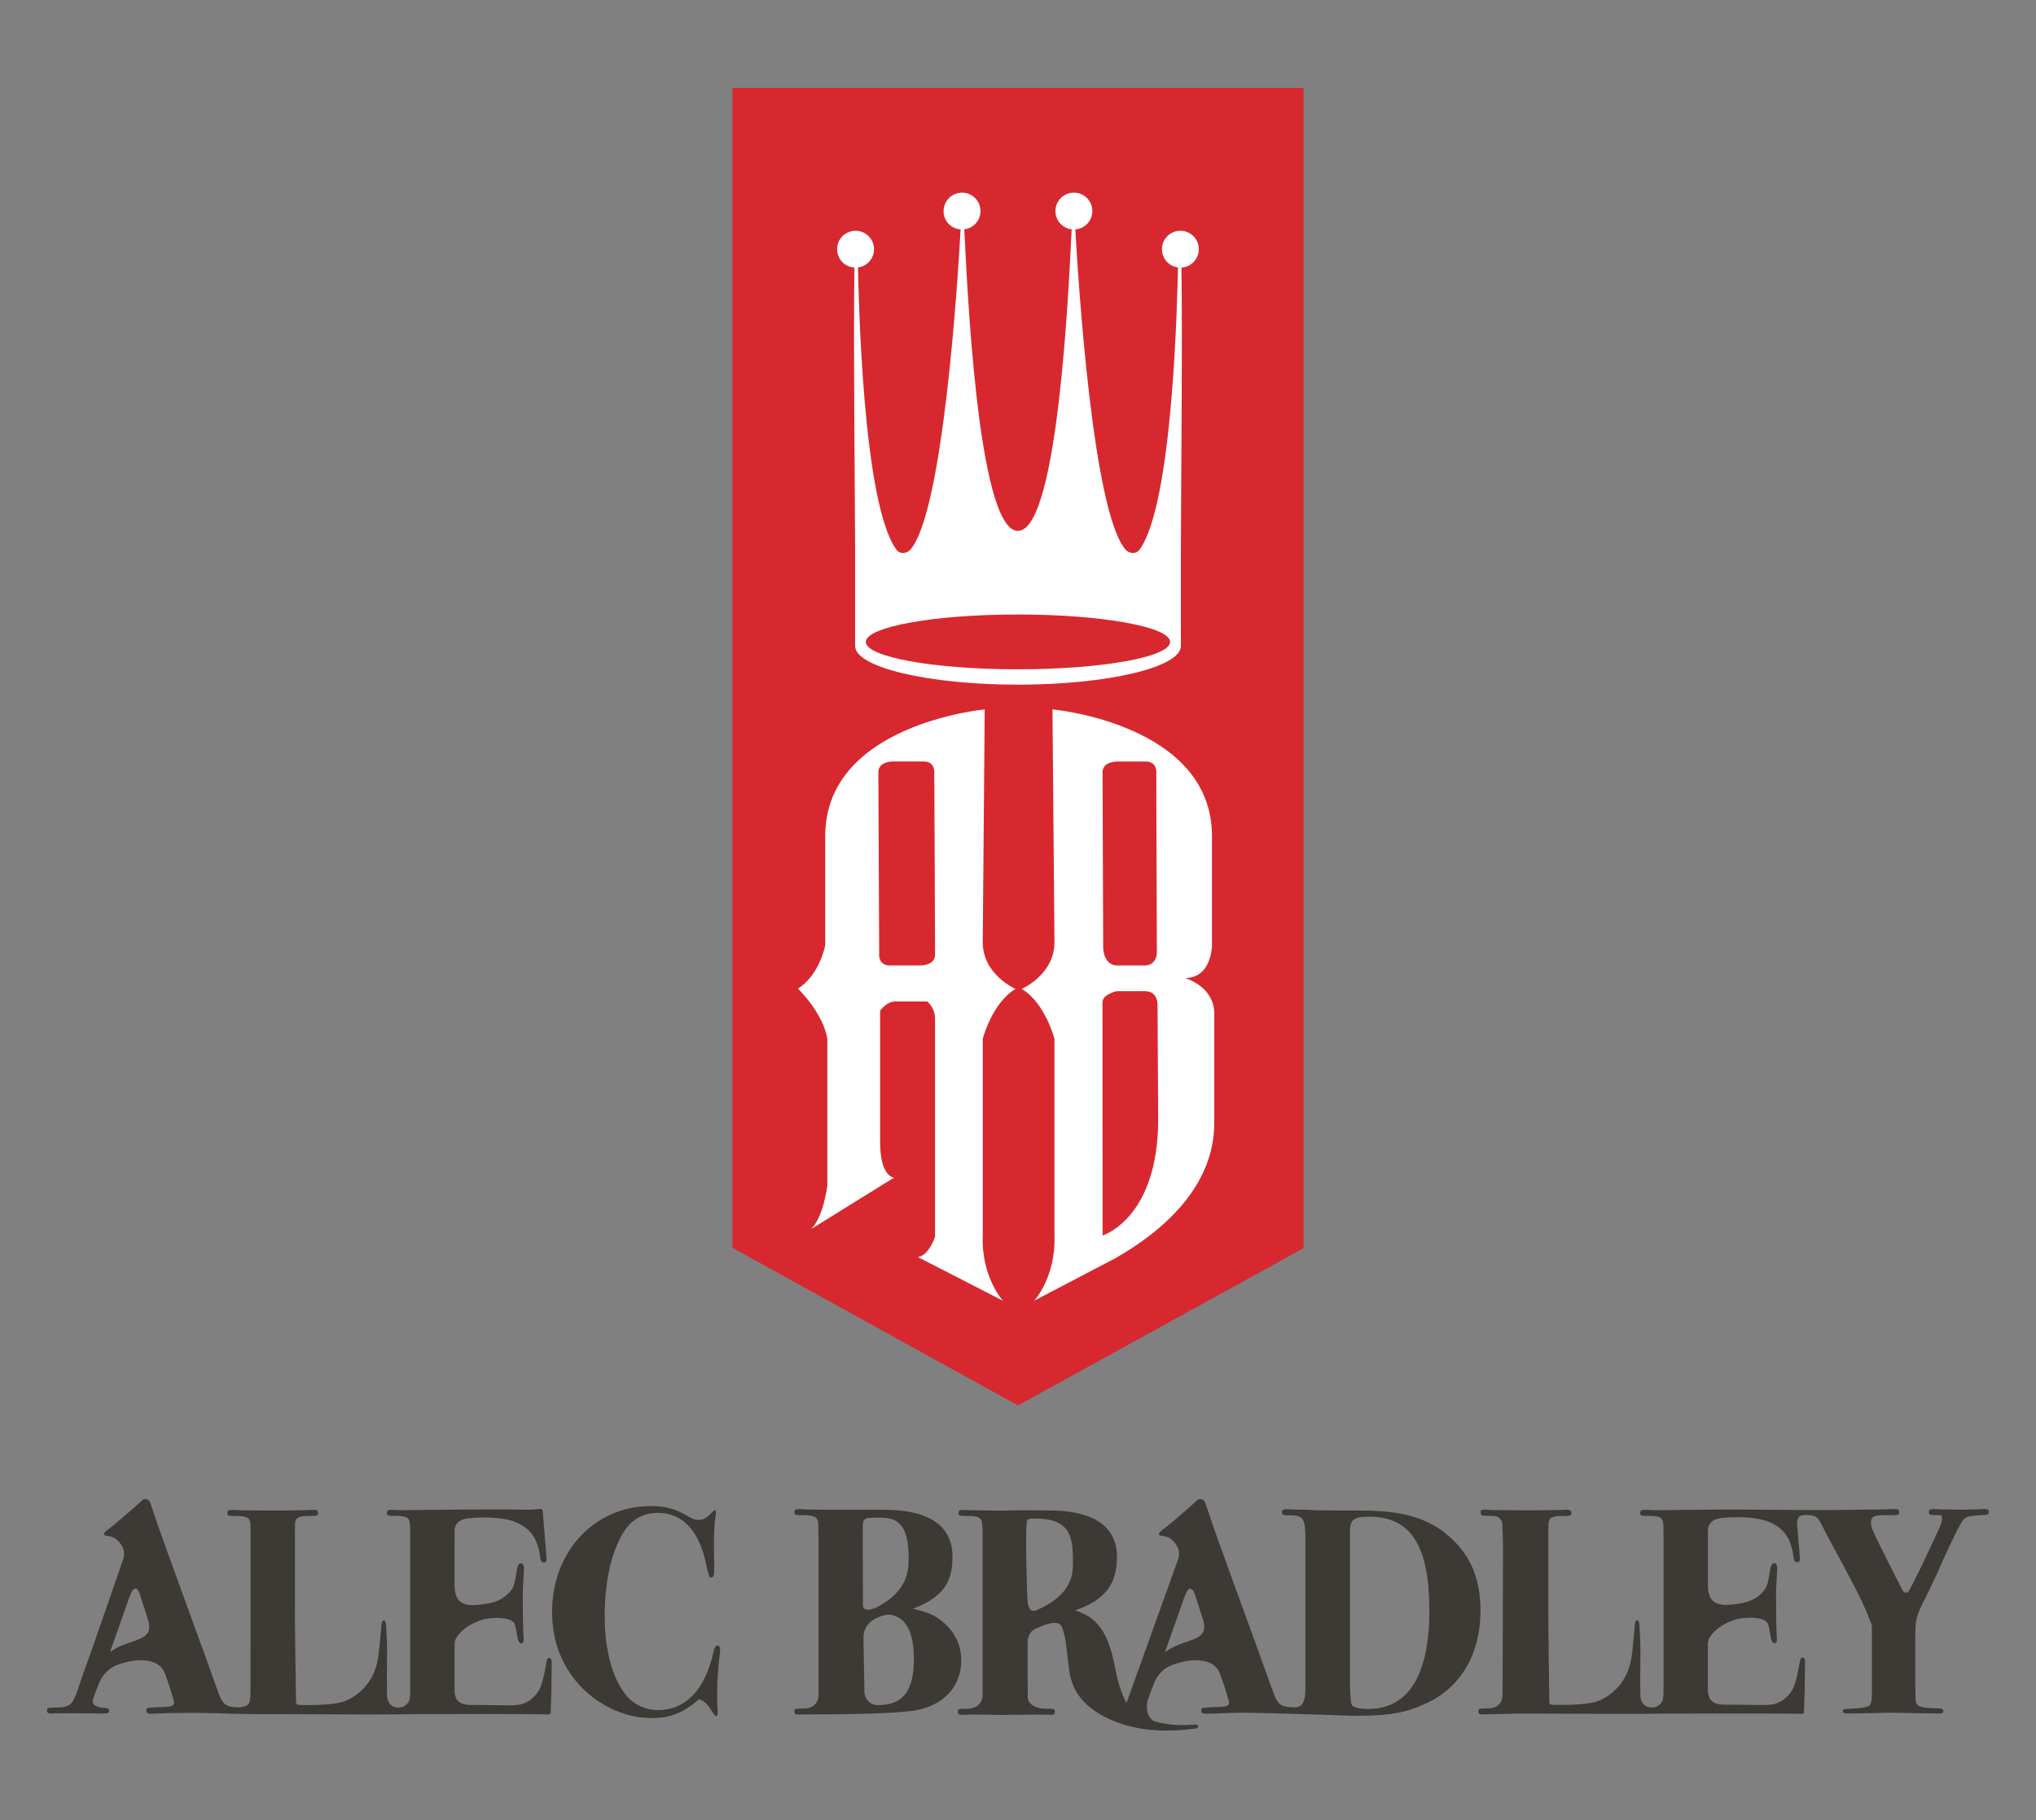
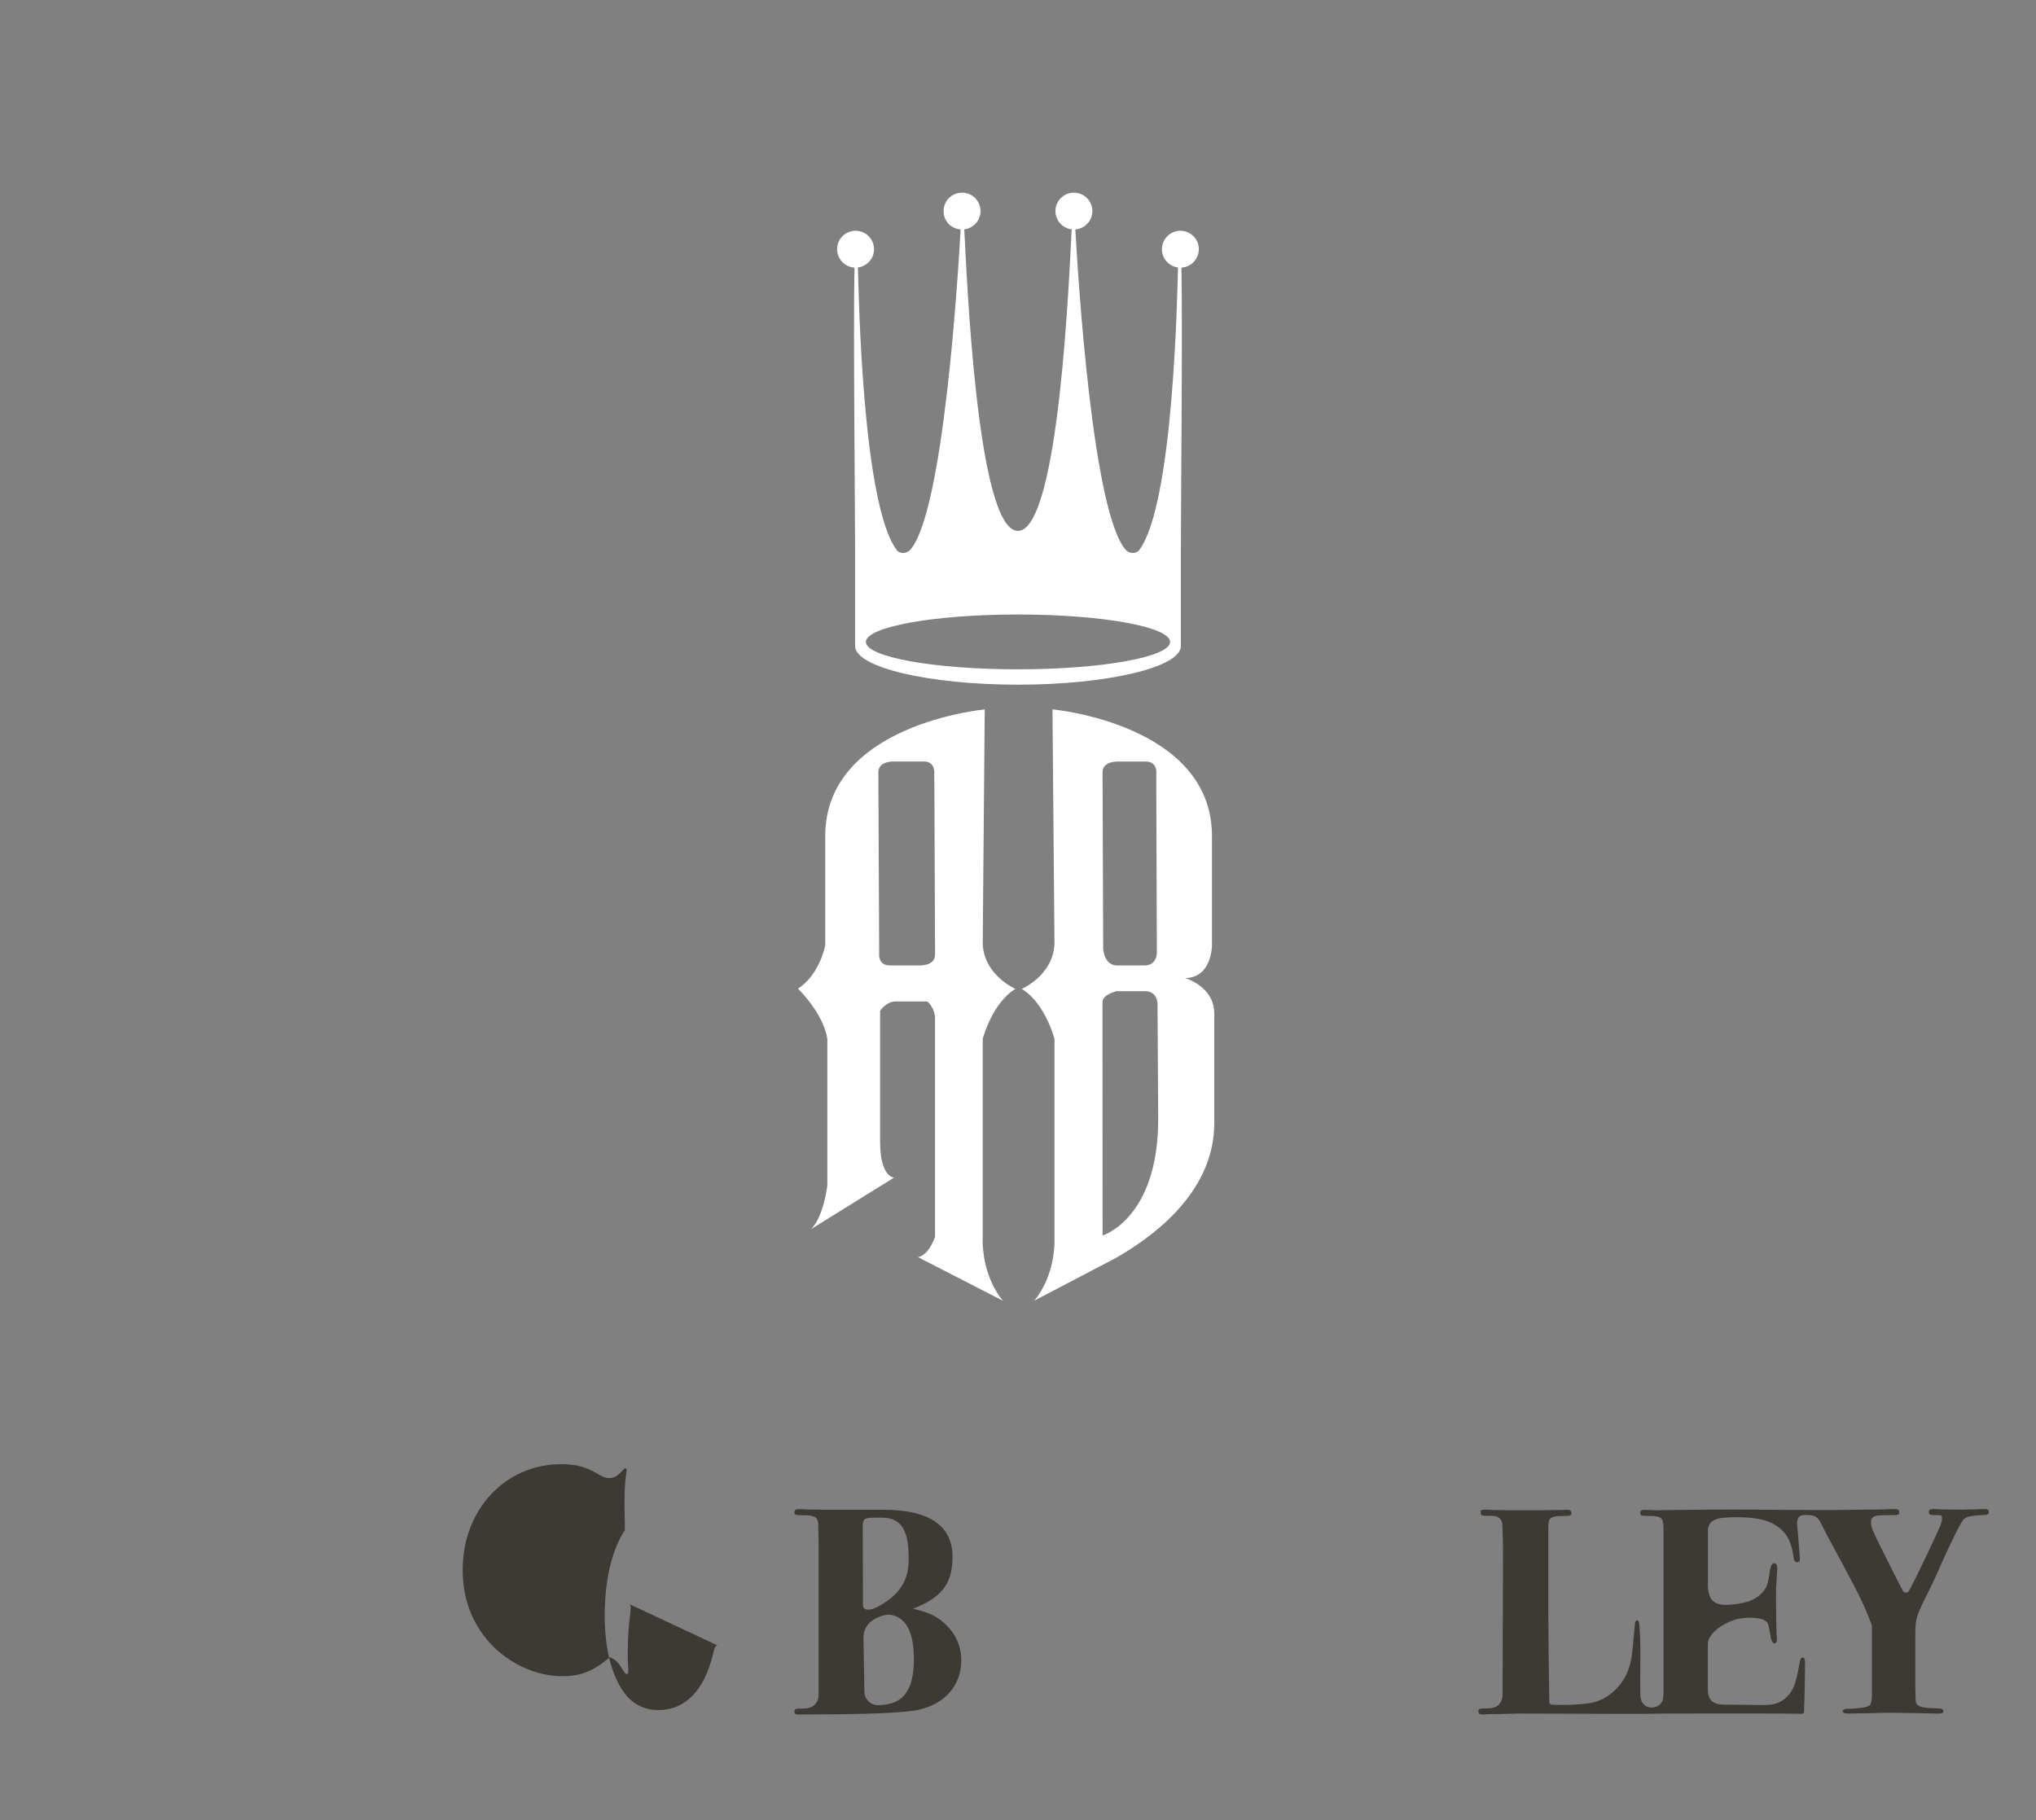
<svg xmlns="http://www.w3.org/2000/svg" id="a" viewBox="0 0 440 393.4">
  <rect x="0" y="0" width="440" height="393.4" fill="#808080" stroke="none" />
  <defs>
    <style>.b{fill:#d7282f;}.c{fill:#fff;}.d{fill:#3d3935;}</style>
  </defs>
-   <polygon class="b" points="158.28 19 158.28 269.68 219.99 303.76 281.72 269.77 281.72 19 158.28 19" />
  <path class="c" d="M201.93,170.21l-.03-2.93s.39-2.7-2.31-2.7h-6.31s-3.46-.21-3.46,2.36l.02,3.8.16,35.23s-.39,2.69,2.31,2.69h6.31s3.46.21,3.46-2.36l-.15-36.1ZM212.38,203.62c0,7.08,7.08,10.11,7.08,10.11-5.06,3.03-7.08,10.79-7.08,10.79v42.46c-.34,9.1,4.38,14.16,4.38,14.16l-18.39-9.44c2.36-.33,3.7-4.38,3.7-4.38v-47.18c0-2.36-1.68-3.7-1.68-3.7h-6.82c-2.02,0-3.37,2.02-3.37,2.02v28.3c0,7.75,3.03,7.75,3.03,7.75l-17.92,11.12c2.7-2.69,3.49-9.43,3.49-9.43v-31.62c-.81-5.54-6.35-10.91-6.35-10.91,4.73-3.01,5.89-9.37,5.89-9.37v-23.59c0-24.26,34.47-27.38,34.47-27.38l-.43,50.3Z" />
  <path class="c" d="M238.28,267.03s12.02-3.61,12.02-25.17l-.15-24.94s0-2.69-2.69-2.69h-6.17s-3.03.68-3.03,2.36l.02,50.44ZM238.29,171.31l.12,33.73c.33,3.84,3.03,3.63,3.03,3.63h5.87c2.7,0,2.7-2.69,2.7-2.69l-.12-34.83v-3.86s.38-2.7-2.32-2.7h-5.84s-3.46-.21-3.46,2.36l.02,4.36ZM223.5,281.12s4.72-5.06,4.38-14.15v-42.46s-2.02-7.75-7.07-10.78c0,0,7.07-3.03,7.07-10.11l-.43-50.3s34.47,3.12,34.47,27.38v23.59s0,7.1-5.84,7.1c0,0,6.34,1.72,6.34,7.72v23.59c0,14.08-11.61,23.67-21.35,29.23l-17.57,9.19Z" />
  <path class="c" d="M259.08,53.86c0-2.27-1.9-4.09-4.19-3.98-2.08.1-3.75,1.83-3.79,3.91-.03,2.07,1.49,3.76,3.48,4.02-.15,5.6-.97,51.11-8.35,61.03-.72.96-2.19.86-2.98-.04-7.09-8.13-10.24-58.07-10.86-69.21,2.05-.16,3.68-1.87,3.68-3.97,0-2.2-1.79-3.98-3.99-3.98s-3.99,1.77-3.99,3.98c0,2.04,1.53,3.72,3.51,3.95-.49,8.8-2.64,65.17-11.62,65.17h0c-8.92,0-11.1-56.38-11.59-65.17,1.98-.24,3.51-1.91,3.51-3.95,0-2.2-1.78-3.98-3.99-3.98s-3.99,1.78-3.99,3.98,1.62,3.81,3.68,3.97c-.62,11.13-3.77,61.08-10.86,69.21-.79.9-2.26,1-2.98.04-7.39-9.92-8.2-55.43-8.35-61.03,1.99-.25,3.51-1.95,3.48-4.02-.03-2.08-1.7-3.81-3.79-3.91-2.29-.11-4.19,1.7-4.19,3.98,0,2.13,1.66,3.85,3.75,3.98-.27,13.33.14,53.01.14,61.76v20.03c-.01,4.58,15.79,8.35,35.18,8.35s35.22-3.76,35.22-8.35v-20.03c-.01-8.76.39-48.43.12-61.76,2.09-.12,3.75-1.85,3.75-3.98ZM219.98,144.66c-18.15,0-32.86-2.66-32.86-5.92s14.71-5.93,32.86-5.93,32.89,2.67,32.89,5.93-14.75,5.92-32.89,5.92Z" />
-   <path class="d" d="M155.07,355.63c-.44,0-.7.51-1.02,1.98-1.85,7.78-6,12-11.82,12-2.61,0-5.04-1.09-6.69-2.94-3.12-3.63-4.86-9.82-4.86-17.48s1.6-14.36,4.35-18.45c1.59-2.42,4.13-3.76,7.14-3.76,5.43,0,9.05,3.96,10.52,11.48.46,2.11.57,2.49,1.03,2.49.38,0,.63-.45.63-1.15v-1.4c-.06-1.4-.06-4.79-.06-5.61,0-1.79.13-3.83.38-5.36.06-.25.06-.44.06-.58,0-.26-.11-.45-.25-.45q-.19,0-1.03.89c-.76.84-1.52,1.22-2.48,1.22-.82,0-1.28-.19-2.81-1.09-2.36-1.34-4.47-1.91-7.53-1.91-12.13,0-21.32,9.83-21.32,22.85,0,6.64,2.3,12.31,6.77,16.72,4.08,3.95,9.45,6.25,14.74,6.25,4.09,0,6.77-1.09,10.28-4.1,1.34.58,1.78,1.03,3,3.01.25.45.52.64.7.64s.31-.26.31-.71c0-.32,0-.63-.06-1.09-.07-1.27-.07-1.91-.07-3.19,0-2.62.26-6.19.58-8.36l.07-1.09c0-.45-.26-.82-.58-.82Z" />
-   <path class="d" d="M118.72,358.31c-.32,0-.52.32-.63.96-.91,5.23-1.41,6.44-3.51,8.17-2.5,1.59-3.22,1.06-12.21,1.06h-.53c-2.83,0-3.5-1.24-3.61-3.06,0,0,0-9.46,0-9.53,0-.61,0-1.22.29-1.75,1.13-2.07,3.59-3.45,5.84-4.12,1.7-.49,5.79-.66,6.74.73.06.12.12.25.18.41,0,0,0,0,0,0h0c.14.38.26.89.36,1.66q.32,2.37.95,2.37c.39,0,.58-.26.58-.77,0-.25,0-.57-.07-.96-.06-1.41-.12-3.72-.12-7.69,0-1.47,0-2.67.07-3.25.19-4.15.19-2.91.19-3.49,0-.7-.26-1.15-.58-1.15-.51,0-.85.27-1.1,2.25-.22,1.44-.42,2.53-.95,3.33,0,.01-.02.03-.03.04-.89,1.33-2.26,2.26-3.8,2.72-1.64.49-3.46.66-4.77.67-3.01-.05-3.66-1.73-3.78-4.12v-9.76h.01c0-.93,0-1.65,0-2.24,0-.08,0-.17.01-.25.12-.95.63-2.02,2.74-2.38.07,0,.14-.02.22-.02.27-.03.55-.06.82-.08,1.4-.1,3.89-.18,6.25.14,0,0,0,0,.01,0,.21.03.42.06.63.1.08.01.16.03.23.04.13.02.26.05.38.08.1.02.2.04.3.06.09.02.18.05.27.07.12.03.24.06.35.09.07.02.14.04.21.06.2.06.39.12.57.2,3.53,1.35,4.73,3.8,5.27,6.24.02.08.04.16.05.24.04.2.07.39.1.59,0,.03,0,.06.01.09.13,1.27.38,1.65.82,1.65s.65-.25.65-.63c0-.19-.2-2.81-.32-4.09-.06-.67-.24-2.79-.53-6.41-.02-.29-.29-.51-.58-.47-1.05.14-1.65.18-2.9.18l-4.35-.06c-5.43,0-15.83.06-19.21.12-1.11.03-1.86.04-2.44.05h-.87c-.65-.02-1.31-.04-1.96-.08-.22-.01-.37-.01-.45-.01-.65,0-.91.15-.91.69,0,.58.19.63,1.98.63,2.3,0,2.93.38,2.99,1.79.07.38.07,1.78.07,4.21v31.74c0,1.09-.07,1.53-.12,1.85-.13.96-1.41,2.24-3.25,1.72-.73-.2-1.05-.71-1.31-1.11-.22-.36-.33-1.19-.33-1.19-.03-2.03-.06-4.62-.01-7.43.09-4.79-.18-7.21-.18-7.59,0-.76-.19-1.39-.45-1.39-.36,0-.48.28-.57.98,0,.01,0,.02,0,.03,0,0,0,.02,0,.03-.04.34-.07.78-.11,1.33-.24,2.76-.44,4.65-.63,5.84-.99,6.2-5.74,9.06-8.36,9.57-1.2.25-3.36.51-6.61.51-.49,0-1.24,0-2.2-.04-.3-.01-.55-.26-.55-.56-.12-7.93-.24-16.09-.24-19.71v-15.19c0-1.87,0-2.96.03-3.63.07-1.38.71-1.75,2.99-1.75,1.79,0,1.98-.05,1.98-.63,0-.48-.22-.65-.75-.68-.01,0-.03,0-.04,0-.03,0-.06,0-.09,0,0,0-.02,0-.03,0-.07,0-.23,0-.45.01-.65.04-1.31.06-1.96.07h-.87c-.37,0-1.29.03-2.19.05h-5.76s-2.3-.02-2.3-.02c-.41,0-.76-.01-.95-.01h-.87c-.65-.02-1.31-.04-1.96-.08-.22-.01-.37-.01-.45-.01-.65,0-.91.15-.91.69,0,.58.19.63,1.98.63,2.3,0,2.93.38,2.99,1.79h0c.03.37.03.83.03,1.43v3.25l-.02,31.25c0,1.65-.09,2.37-.38,2.82-.1.16-.23.29-.39.39-.05.03-.1.05-.16.08-.09.04-.18.07-.27.1-.54.18-1.12.25-1.69.23-2.78-.1-3.24-.8-4.43-4.23-.83-2.28-1.66-4.63-2.56-7.11-8.04-22.08-10.09-27.71-11.23-31.26-.24-.7-.42-1.26-.58-1.69-.28-.76-1.26-.97-1.82-.38,0,0-.02.02-.03.03-.79.83-6.12,5.39-6.72,5.81-.68.47-2.45,1.68-.52,1.81,1.93.13,3.1,2.06,3.36,2.97.26.9-.02,1.84-.02,1.84-1.93,5.64-4.09,11.86-5.48,15.78-1.09,3.3-2.29,6.65-3.51,9.94-.68,2.1-1.14,3.5-1.58,4.46-.82,1.69-1.5,2.05-3.97,2.08-1.51.02-1.88.04-1.96.4-.02.06-.02.14-.02.23,0,.53.26.68.91.68.07,0,.21,0,.41-.01.53-.03,1.06-.04,1.59-.06h2.65l6.69.06c.84,0,1.16-.13,1.16-.6,0-.4-.26-.6-.89-.6-2.43-.13-2.83-1.03-2.63-1.75.18-.63.25-.84.84-2.35l.44-1.12c.55-1.41,1.5-2.65,2.77-3.47.35-.22.73-.42,1.15-.58,3.55-1.36,6.57-1.31,8.45-.37.96.48,1.64,1.36,2,2.37l.79,2.23c.19.55.31.93.35,1.08q.77,2.48.77,2.81c0,.68-.52.88-2.37.94-1.1.03-1.87.06-2.41.12-1.08.03-1.22.13-1.22.62,0,.17.03.37.16.5.06.06.13.1.21.12.05.02.1.03.14.04.05.01.09.03.13.04.07.01.14,0,.21,0,.08,0,.16,0,.23,0,.16,0,.31-.01.47-.02.31-.01.62-.02.93-.03.62-.02,1.24-.04,1.86-.06s1.24-.03,1.86-.04c.62-.01,1.24-.02,1.87-.02.62,0,1.24,0,1.87,0,.62,0,1.24,0,1.87.01.62,0,1.24.02,1.87.03.62.01,1.24.03,1.86.04.62.02,1.24.04,1.86.06.31.01.62.02.93.04.11,0,.22,0,.32,0,.11,0,.22,0,.33,0,.47.01.93.02,1.4.03.43,0,.85.02,1.28.03.29,0,.58.01.87.02.07,0,.14,0,.22,0,14.85,0,22.21.11,28.54.07h1.57s5.08-.07,5.08-.07c8.06,0,25.05-.07,29,.07.25,0,.45-.18.45-.43,0-.51.06-1.08.15-4.86,0,0,.07-5.81.07-5.93,0-.58-.19-.96-.51-.96ZM27.53,355.18c-2.56.89-3.77,1.92-3.77,1.92l4.27-12.12c1.31-3.43,2.16-.52,2.16-.52l1.85,5.78c.9,3.33-1.18,3.79-4.51,4.94Z" />
+   <path class="d" d="M155.07,355.63c-.44,0-.7.51-1.02,1.98-1.85,7.78-6,12-11.82,12-2.61,0-5.04-1.09-6.69-2.94-3.12-3.63-4.86-9.82-4.86-17.48s1.6-14.36,4.35-18.45v-1.4c-.06-1.4-.06-4.79-.06-5.61,0-1.79.13-3.83.38-5.36.06-.25.06-.44.06-.58,0-.26-.11-.45-.25-.45q-.19,0-1.03.89c-.76.84-1.52,1.22-2.48,1.22-.82,0-1.28-.19-2.81-1.09-2.36-1.34-4.47-1.91-7.53-1.91-12.13,0-21.32,9.83-21.32,22.85,0,6.64,2.3,12.31,6.77,16.72,4.08,3.95,9.45,6.25,14.74,6.25,4.09,0,6.77-1.09,10.28-4.1,1.34.58,1.78,1.03,3,3.01.25.45.52.64.7.64s.31-.26.31-.71c0-.32,0-.63-.06-1.09-.07-1.27-.07-1.91-.07-3.19,0-2.62.26-6.19.58-8.36l.07-1.09c0-.45-.26-.82-.58-.82Z" />
  <path class="d" d="M203.66,350.45c-1.66-1.35-3.18-2-6.37-2.75,0,0,0,0,0,0,6.86-2.62,8.55-6.02,8.55-11.27,0-6.66-5.05-10.12-14.79-10.12h-12.62c-.97-.01-1.99-.05-2.39-.04h-.87c-.28-.01-.59-.02-.91-.03-.7-.04-1.13-.06-1.17-.06-.07,0-.14,0-.21,0-.13,0-.24,0-.29,0-.53,0-.79.11-.88.43,0,.02-.01.04-.02.07,0,0,0,0,0,.01,0,.02-.01.04-.01.07,0,.02,0,.04,0,.06,0,.02,0,.03,0,.04,0,.58.19.63,1.98.63,2.3,0,3.1.38,3.15,1.78h.02s.07,3.72.07,3.72v32.88c0,.21,0,.41,0,.6-.06,1.41-.95,2.8-3.24,2.8-1.79,0-1.98.05-1.98.63,0,.18.03.31.09.41,0,0,0,.01.01.02.13.19.38.25.8.25.07,0,.21,0,.41-.01.22-.01.46-.02.7-.03.25,0,.53,0,.84,0q19.58,0,24.06-1.02c5.69-1.28,9.15-5.31,9.15-10.63,0-3.39-1.41-6.21-4.1-8.45ZM186.45,329.58c.06-1.74.95-1.56,4.16-1.56,3.89,0,5.76,2.33,5.76,8.66,0,.57-.02,1.11-.05,1.62-.19,3.08-1.78,5.65-4.27,7.48-.02.01-.04.03-.06.04-1.65,1.2-3.75,2.48-4.98,1.98-.33-.13-.52-.47-.52-.82l-.04-17.4ZM189.72,368.54s-.03,0-.04,0c-1.58,0-2.85-1.31-2.87-2.89l-.21-11.74c0-.84.22-1.66.66-2.37.35-.57.83-1.04,1.39-1.39,1.19-.75,2.88-1.36,4.02-1.12,3.24.67,4.83,3.93,4.83,9.55,0,7.11-2.55,9.95-7.79,9.95Z" />
-   <path class="d" d="M415.61,344.17s.02-.03,0,0h0Z" />
-   <path class="d" d="M312.23,331.26c-4.34-3.32-9.44-4.73-17.81-4.79-5.21,0-7.05,0-9.68-.04-1.22-.04-2.86-.16-3.32-.15h-1.05c-.66-.02-1.32-.05-1.98-.08-.2-.01-.35-.01-.42-.01-.65,0-.91.15-.91.69,0,.49.14.6,1.21.63h0s0,0,.01,0c.21,0,.46,0,.76,0,.14,0,.26,0,.39,0,2.19.14,2.67,1.03,2.67,4.57v32.49c0,.21,0,.41,0,.59,0,3.2-1.04,3.75-2.02,3.83-.02,0-.05,0-.07,0-.06,0-.13,0-.19,0-.11,0-.22,0-.32,0-.12,0-.23,0-.34,0-2.72-.11-3.18-.83-4.36-4.22-.83-2.28-1.66-4.63-2.56-7.11-8.04-22.08-10.09-27.71-11.23-31.26-.24-.7-.42-1.26-.58-1.69-.28-.76-1.26-.97-1.82-.38,0,0-.02.02-.03.03-.79.83-6.12,5.39-6.72,5.81-.68.47-2.45,1.68-.52,1.81,1.93.13,3.1,2.06,3.36,2.97.26.9-.02,1.84-.02,1.84l-11.23,31.28-.03-.02c-.85-1.53-1.86-4.55-2.25-6.69-1.39-7.55-3.33-11.64-8.85-13.3,6.99-2.36,9.07-6.24,9.07-11.52,0-6.64-5.05-10.09-14.75-10.09h-1.01c-.64-.02-1.34-.03-2.04-.03h-3.69c-1.79.06-3.13.06-3.64.06h-2.1c-1.8-.06-3.07-.06-3.4-.06-.16,0-.3,0-.44,0-.61-.01-1.3-.04-1.87-.07-.2-.01-.34-.01-.41-.01-.02,0-.03,0-.05,0-.06,0-.12,0-.17,0-.49.04-.69.21-.69.68,0,.58.19.63,1.98.63,2.3,0,3.1.38,3.15,1.79h.02c.07.74.08,1.8.08,3.42v32.87c0,.29,0,.55,0,.77-.06,1.41-1.09,2.81-3.38,2.81-1.79,0-1.98.05-1.98.63,0,.53.26.69.91.69.07,0,.21,0,.41-.01.67-.03,1.5-.06,2.17-.07l1.28.04c.26,0,.99,0,1.82.01l2.1.04h2.1c.23,0,.45-.02.66-.02h0c1.11-.02,4.15-.02,4.73-.03h.08s2.84,0,2.84,0c.19,0,.37.02.54.03.2.01.34.01.41.01.65,0,.91-.15.91-.69,0-.58-.19-.63-1.98-.63-2.3,0-3.81-1.05-3.87-2.46-.02-.88-.02-2.41-.02-4.63v-7.41s.04-2.01,1.56-2.71c.39-.18.82-.37,1.23-.55,1.32-.57,4.18-1.62,4.71.35.44,1.22.73,2.72.92,4.55l.55,4.5c.09.7.22,1.4.43,2.08.56,1.86,1.44,3.39,2.79,4.79,0,0,7.05,8.3,24.3,5.72.21-.03.38-.24.36-.45-.02-.19-.16-.38-.77-.36-.8.03-4.37.49-8.27-.59-.04,0-.08-.02-.13-.04-.08-.02-.16-.05-.24-.08-1.31-.51-1.76-2.01-1.67-3.46.03-.59.18-1.16.39-1.71,0,0,.8-2.19,1.08-2.92.54-1.41,1.5-2.65,2.77-3.47.35-.22.73-.42,1.15-.58,3.55-1.36,6.57-1.31,8.45-.37.96.48,1.64,1.36,2,2.37l.79,2.23c.19.55.31.93.35,1.08q.77,2.48.77,2.81c0,.68-.52.88-2.37.94-1.1.03-1.87.06-2.41.12-1.1.03-1.23.13-1.23.62,0,.53.26.69.91.69.07,0,.68.01.88,0,.07,0,.13,0,.2-.01.9,0,2.52-.06,4.08-.13,1.47-.06,2.81-.06,3.7-.06.32,0,2.87.06,6.51.14.21.01.41.02.61.03l2.12.05c.76.02,2.51.07,4.51.14,4.07.13,9.19.3,9.19.3h0c.35,0,.59,0,.96,0,7.53,0,10.92-.8,14.88-2.66,7.53-3.38,11.8-10.72,11.8-20.03,0-7.41-2.48-12.76-7.72-16.84ZM231.67,340.31c-.02.11-.05.21-.07.32-1.11,4.28-5.22,6.25-7.2,7.22-.17.07-.34.15-.53.22-1.86.74-1.84-2.62-1.84-2.62,0,0-.52-12.21-.14-16.45.09-1.02,1.4-.8,2.83-.77,7.02.4,7.16,4.49,7.16,10.09-.04.71-.11,1.38-.22,1.99ZM255.52,355.18c-2.56.89-3.77,1.92-3.77,1.92l4.18-11.85c.1-.27.23-.52.34-.79.99-2.48,1.92,0,1.92,0l1.85,5.78c.9,3.33-1.18,3.79-4.51,4.94ZM295.64,369.36c-1.79,0-2.88-.27-3.39-.71q-.45-.45-.51-4.66v-32.67c0-2.94.7-3.51,4.21-3.51,8.93,0,12.95,6.26,12.95,20.3s-4.59,21.26-13.27,21.26Z" />
  <path class="d" d="M429.83,326.85c0-.53-.26-.69-.91-.69-.07,0-.68-.01-.88,0-.67.03-.86.07-1.53.08h-.87c-.22,0-.66.02-1.19.05-.2,0-.41,0-.63,0-.32,0-.6,0-.88-.01-.8-.01-1.56-.04-1.89-.03h-.82c-.66-.02-1.31-.03-1.97-.08-.25-.02-.42-.02-.5-.02-.65,0-.91.15-.91.69,0,.58.19.61,1.98.63.16,0,.3,0,.45.01.09,0,.18.04.25.1.02.02.03.03.04.05.3.47.02,1.44-.28,2.23,0,0-2.05,4.5-4.02,8.58-.37.75-.71,1.47-1.02,2.09-.46.94-.9,1.79-1.27,2.5-.16.3-.3.57-.44.81-.25.45-.85.5-1.18.16-.05-.05-.09-.11-.13-.17-1.65-3.09-5.62-11.16-5.63-11.16h0s0,0,0,0c-.86-1.8-1.14-2.51-1.22-3.1,0-.05,0-.09-.02-.13-.02-.2-.02-.39-.02-.62,0-.04,0-.08,0-.11.2-1.44,1.98-1.2,4.11-1.23,1.79-.02,1.98-.05,1.98-.63,0-.53-.26-.69-.91-.69-.07,0-.68-.01-.88,0-.67.03-.86.07-1.53.08h-.87c-.15,0-.42.02-.74.03h-2.1c-3.01.06-3.01.04-4.22.06-6.38.12-18.82-.07-25.09-.07-3.49,0-7.24.04-10,.07h0s0,0,0,0c-1.13.01-2.09.02-2.79.04h0s-.01,0-.02,0c-.06,0-.12,0-.18,0-.2,0-.39,0-.57.01-1.13.02-1.85.03-2.46.03h-.22c-.66-.01-1.31-.03-1.97-.07-.25-.02-.42-.02-.5-.02-.65,0-.91.15-.91.69,0,.58.19.63,1.98.63,2.14,0,2.83.33,2.97,1.5,0,.08.01.17.02.25.07.38.07,1.78.07,4.21v3.42h0v20.45h0v7.89c0,1.09-.07,1.53-.12,1.85-.13.96-1.41,2.24-3.25,1.72-.73-.2-1.05-.71-1.31-1.11-.22-.36-.33-1.19-.33-1.19-.03-2.03-.06-4.64-.01-7.45.09-4.79-.18-7.21-.18-7.59,0-.76-.19-1.39-.45-1.39-.36,0-.48.28-.57.98,0,.01,0,.02,0,.03,0,0,0,.02,0,.03-.04.34-.07.78-.11,1.33-.24,2.76-.44,4.65-.63,5.84-.99,6.2-5.74,9.06-8.36,9.57-1.2.25-3.36.51-6.61.51-.49,0-1.24,0-2.21-.04-.3-.01-.55-.26-.55-.56-.12-7.93-.22-16.07-.22-19.69v-8.9s0-.04,0-.05v-6.22c0-1.87,0-2.96.03-3.63.07-1.38.71-1.75,2.99-1.75,1.79,0,1.98-.05,1.98-.63,0-.38-.14-.56-.45-.64-.1-.04-.21-.08-.35-.08-.09,0-.19,0-.3,0-.4.03-.8.06-1.2.06h-1s-3.18.06-3.18.06h-5.68l-4.1-.05c-.54,0-1.43-.03-1.97-.07-.25-.02-.42-.02-.5-.02-.65,0-.9.13-.9.51,0,.06.02.1.03.15,0,.02,0,.03,0,.05,0,.58.19.63,1.98.63.35,0,.65,0,.93.03s.57.09.81.24c.59.34.93.94.95,1.57l.15,4.61-.1,31.32v.07c0,.4,0,.72-.02,1.02-.07,1.17-.6,2.32-2.23,2.66-.16.03-.33.06-.51.08-.16.01-.32.02-.49.02-1.76,0-1.97.05-1.98.61,0,0,0,0,0,0,0,0,0,0,0,0,0,0,0,0,0,.01,0,.53.26.69.91.69.08,0,.25,0,.5-.02.64-.04,1.29-.06,1.94-.06h1.02c.49,0,2.72-.1,4.07-.12,13.06.01,19.89.1,25.83.07h1.57s5.08-.07,5.08-.07c8.06,0,25.05-.07,29,.07.25,0,.45-.18.45-.43,0-.51.06-1.08.15-4.86,0,0,.07-5.81.07-5.93,0-.58-.19-.96-.51-.96s-.52.32-.63.96c-.91,5.23-1.41,6.44-3.51,8.17-2.5,1.59-3.22,1.06-12.21,1.06h-.53c-2.83,0-3.5-1.24-3.61-3.06,0,0,0-6.21,0-9.25v-.77c.02-.43.08-.85.28-1.24,1.13-2.07,3.59-3.45,5.84-4.12,1.7-.49,5.79-.66,6.74.73.06.12.12.25.18.41,0,0,0,0,0,0h0c.14.38.26.89.36,1.66q.32,2.37.95,2.37c.39,0,.58-.26.58-.77,0-.25,0-.57-.07-.96-.06-1.41-.12-3.72-.12-7.69,0-1.47,0-2.67.07-3.25.19-4.15.19-2.91.19-3.49,0-.7-.26-1.15-.58-1.15-.51,0-.85.27-1.1,2.25-.22,1.44-.42,2.53-.95,3.33,0,.01-.02.03-.03.04-.89,1.33-2.26,2.26-3.8,2.72-1.64.49-3.46.66-4.77.67-2.86-.05-3.59-1.57-3.76-3.78v-1.04s0-9.07,0-9.07h-.01v8.88-.47s0,0,0,0v-8.41h.01c0-.93,0-1.65,0-2.24,0-.08,0-.17.01-.25.12-.95.63-2.02,2.74-2.38.07,0,.14-.02.22-.02.27-.03.55-.06.82-.08,1.4-.1,3.89-.18,6.25.14,0,0,0,0,.01,0,.21.03.42.06.63.1.08.01.16.03.23.04.13.02.26.05.38.08.1.02.2.04.3.06.09.02.18.05.27.07.12.03.24.06.35.09.07.02.14.04.21.06.2.06.39.12.57.2,3.53,1.35,4.73,3.8,5.27,6.24.02.08.04.16.05.24.04.2.07.39.1.59,0,.03,0,.06.01.09.13,1.27.38,1.65.82,1.65s.65-.25.65-.63c0-.19-.2-2.81-.32-4.09-.04-.46-.14-1.61-.29-3.48-.02-.58.05-1.7.95-1.92.14-.03.37-.07.57-.08.01,0,.04,0,.05,0,.41-.02.83-.02,1.24.03,1.32.14,1.77.6,2.42,1.9.95,1.93,2.64,5.05,4.68,8.81,3.7,6.89,4.85,9.32,6.25,13.15v15.14c-.06,1.2-.19,1.78-.44,2.03-.26.45-2.17.77-4.98.83-.58,0-.89.19-.89.51s.39.5,1.02.5l4.02-.06c2.49-.06,4.34-.12,4.86-.12l5.1.07q4.53.12,5.56.12c.89,0,1.2-.12,1.2-.5,0-.46-.38-.64-1.4-.64-3.64-.07-4.53-.39-4.6-1.85l-.07-2.87v-9.95c0-3.33,0-4.4.93-6.59.44-1.03.92-1.98,1.87-3.85.89-1.84,2.06-4.24,2.89-6.29,2.49-5.48,4.28-9.07,4.84-9.51.24-.19.44-.34.76-.46.61-.21,1.61-.31,3.78-.43.27,0,.48-.06.62-.16.12-.07.18-.17.19-.32,0-.01,0-.02,0-.03,0,0,0-.01,0-.02,0-.03,0-.07,0-.11Z" />
</svg>